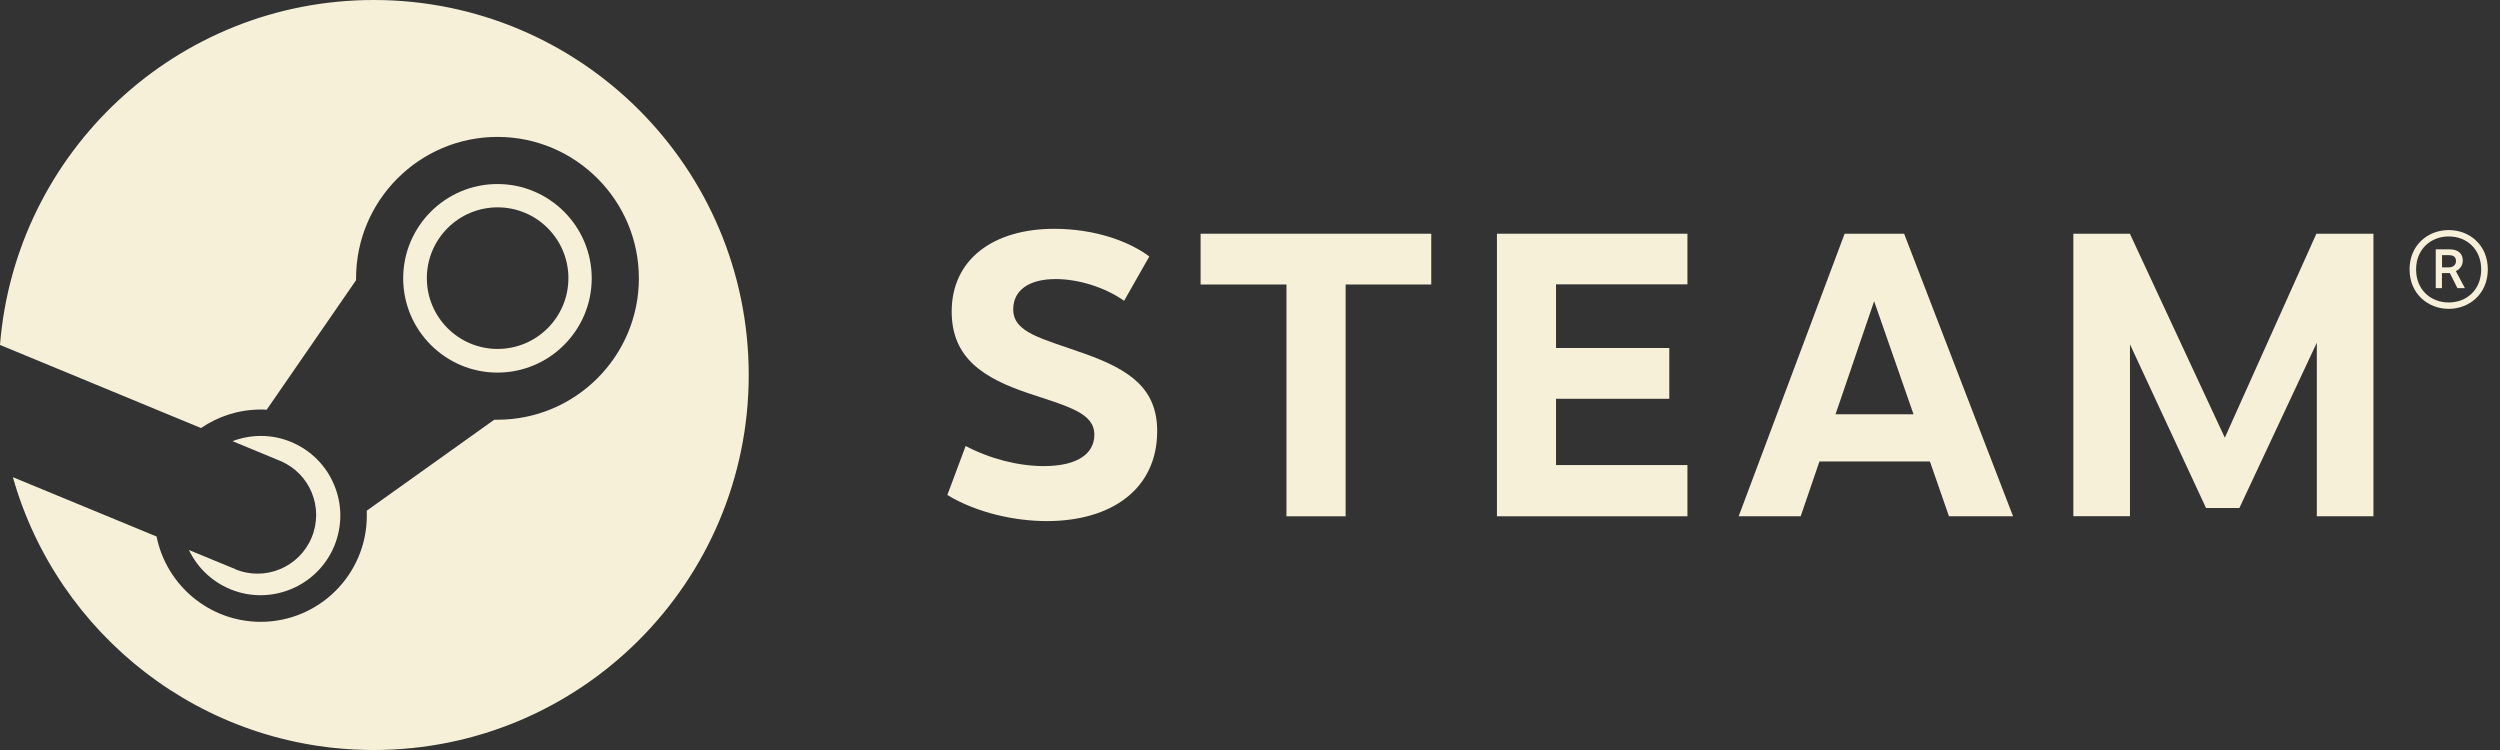
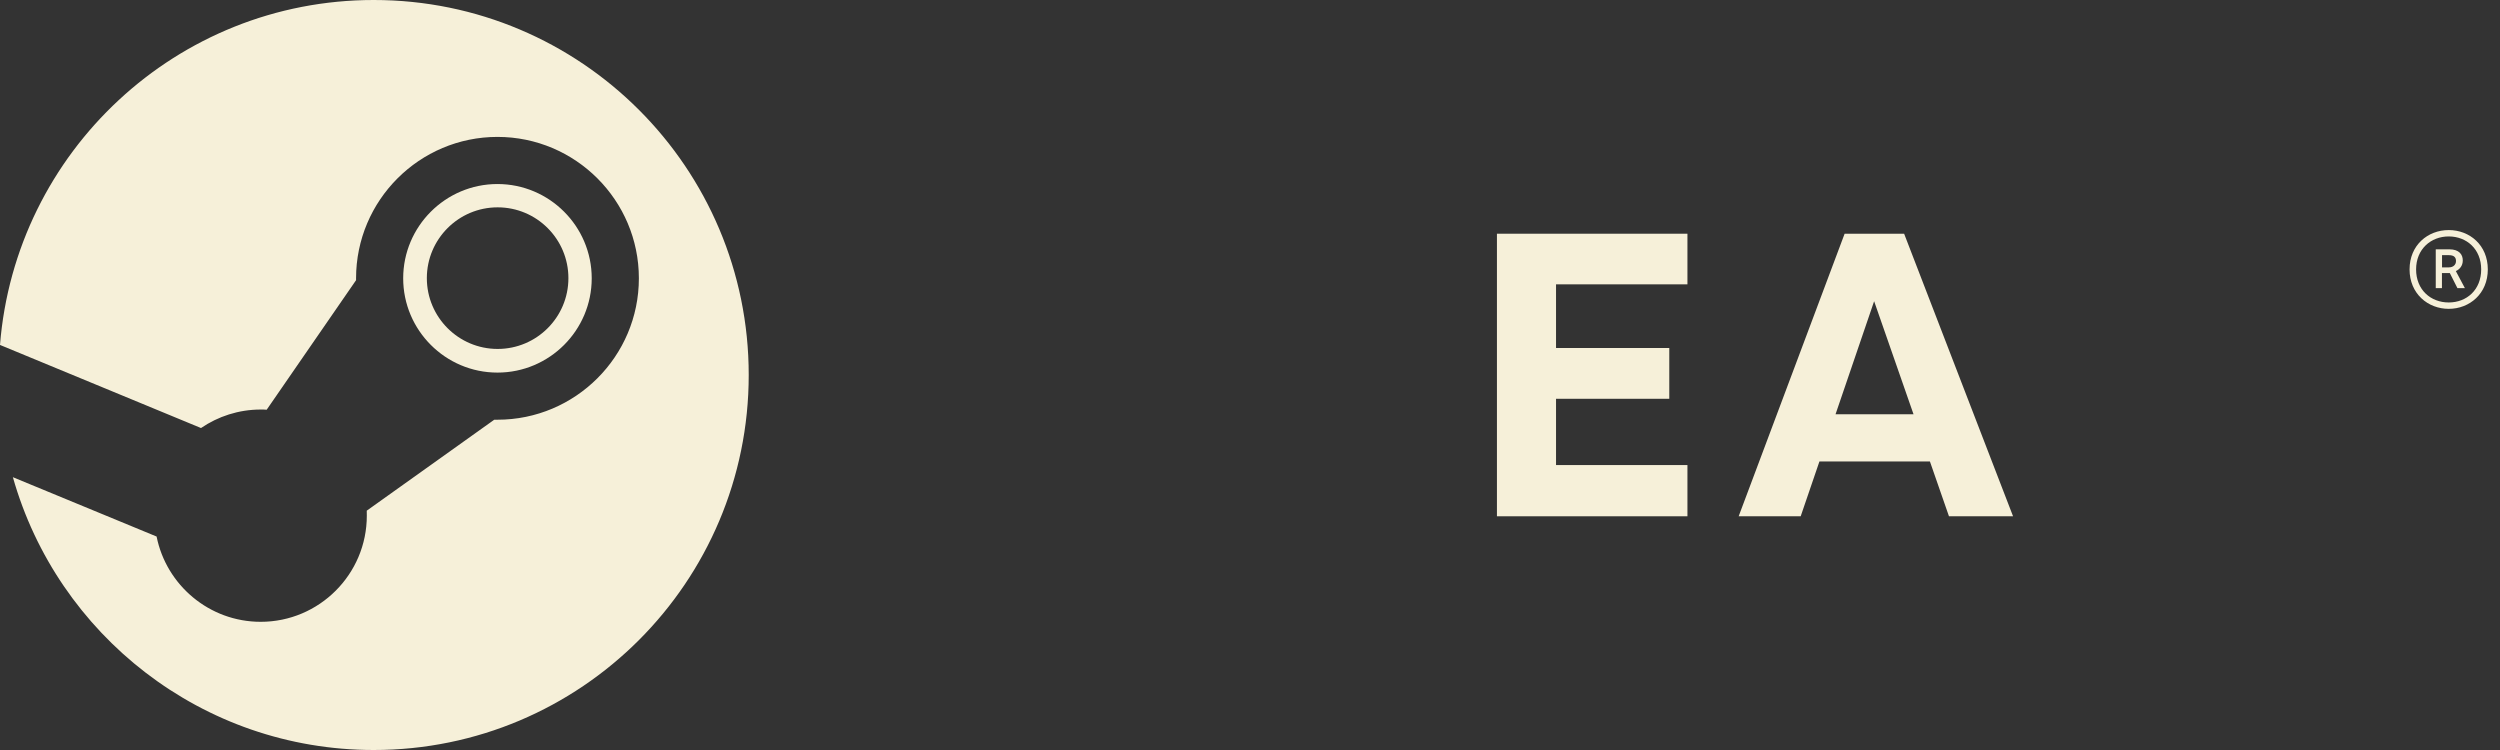
<svg xmlns="http://www.w3.org/2000/svg" width="80" height="24" viewBox="0 0 80 24" fill="none">
  <rect x="0" y="0" width="80" height="24" fill="#333333" stroke="none" />
  <path d="M11.958 0C5.656 0 0.491 4.861 0 11.038L6.432 13.697C6.977 13.325 7.636 13.105 8.345 13.105C8.407 13.105 8.472 13.105 8.534 13.111L11.394 8.966C11.394 8.947 11.394 8.928 11.394 8.906C11.394 6.41 13.423 4.381 15.919 4.381C18.414 4.381 20.444 6.41 20.444 8.906C20.444 11.402 18.414 13.431 15.919 13.431C15.883 13.431 15.851 13.431 15.816 13.431L11.736 16.342C11.736 16.396 11.738 16.448 11.738 16.502C11.738 18.376 10.214 19.898 8.342 19.898C6.698 19.898 5.322 18.724 5.011 17.169L0.412 15.27C1.837 20.308 6.465 24 11.958 24C18.585 24 23.959 18.626 23.959 11.999C23.959 5.371 18.588 0 11.958 0Z" fill="#F6F0D9" />
-   <path d="M7.52 18.208L6.047 17.601C6.307 18.146 6.76 18.599 7.36 18.851C8.656 19.391 10.151 18.775 10.694 17.479C10.954 16.849 10.957 16.157 10.697 15.528C10.439 14.899 9.948 14.408 9.321 14.145C8.697 13.884 8.03 13.895 7.441 14.117L8.963 14.747C9.921 15.146 10.371 16.244 9.972 17.202C9.573 18.159 8.475 18.612 7.517 18.211L7.52 18.208Z" fill="#F6F0D9" />
  <path d="M18.935 8.906C18.935 7.243 17.582 5.889 15.919 5.889C14.256 5.889 12.902 7.243 12.902 8.906C12.902 10.569 14.256 11.923 15.919 11.923C17.582 11.923 18.935 10.569 18.935 8.906ZM13.659 8.901C13.659 7.65 14.674 6.635 15.924 6.635C17.175 6.635 18.189 7.65 18.189 8.901C18.189 10.151 17.175 11.166 15.924 11.166C14.674 11.166 13.659 10.151 13.659 8.901Z" fill="#F6F0D9" />
-   <path d="M36.775 8.212L35.972 9.625C35.353 9.191 34.512 8.93 33.78 8.93C32.941 8.93 32.423 9.278 32.423 9.899C32.423 10.653 33.343 10.829 34.713 11.32C36.183 11.841 37.03 12.452 37.03 13.797C37.03 15.639 35.581 16.675 33.498 16.675C32.483 16.675 31.257 16.412 30.315 15.84L30.901 14.272C31.666 14.676 32.581 14.915 33.397 14.915C34.496 14.915 35.019 14.508 35.019 13.911C35.019 13.225 34.222 13.019 32.936 12.593C31.471 12.104 30.454 11.461 30.454 9.969C30.454 8.288 31.799 7.322 33.736 7.322C35.087 7.322 36.172 7.75 36.775 8.206V8.212Z" fill="#F6F0D9" />
-   <path d="M43.06 9.104V16.521H41.167V9.104H38.419V7.479H45.8V9.104H43.06Z" fill="#F6F0D9" />
  <path d="M49.793 9.099V11.136H53.417V12.761H49.793V14.882H53.998V16.521H47.902V7.479H53.998V9.099H49.793Z" fill="#F6F0D9" />
  <path d="M58.222 14.766L57.622 16.521H55.637L59.028 7.479H60.932L64.418 16.521H62.367L61.757 14.766H58.222ZM59.972 9.639L58.737 13.257H61.233L59.972 9.639Z" fill="#F6F0D9" />
-   <path d="M74.135 10.973L71.661 16.255H70.592L68.159 11.019V16.518H66.347V7.479H68.156L71.194 14.006L74.124 7.479H75.95V16.521H74.138V10.976L74.135 10.973Z" fill="#F6F0D9" />
  <path d="M79.61 8.621C79.61 9.397 79.026 9.883 78.359 9.883C77.692 9.883 77.106 9.397 77.106 8.621C77.106 7.845 77.689 7.362 78.359 7.362C79.029 7.362 79.61 7.843 79.61 8.621ZM77.315 8.621C77.315 9.272 77.781 9.679 78.359 9.679C78.937 9.679 79.398 9.272 79.398 8.621C79.398 7.97 78.931 7.566 78.359 7.566C77.787 7.566 77.315 7.973 77.315 8.621ZM78.375 7.978C78.698 7.978 78.809 8.149 78.809 8.334C78.809 8.505 78.709 8.619 78.587 8.675L78.877 9.221H78.638L78.394 8.738H78.142V9.221H77.944V7.978H78.378H78.375ZM78.142 8.556H78.364C78.508 8.556 78.592 8.467 78.592 8.353C78.592 8.239 78.533 8.165 78.364 8.165H78.145V8.556H78.142Z" fill="#F6F0D9" />
</svg>